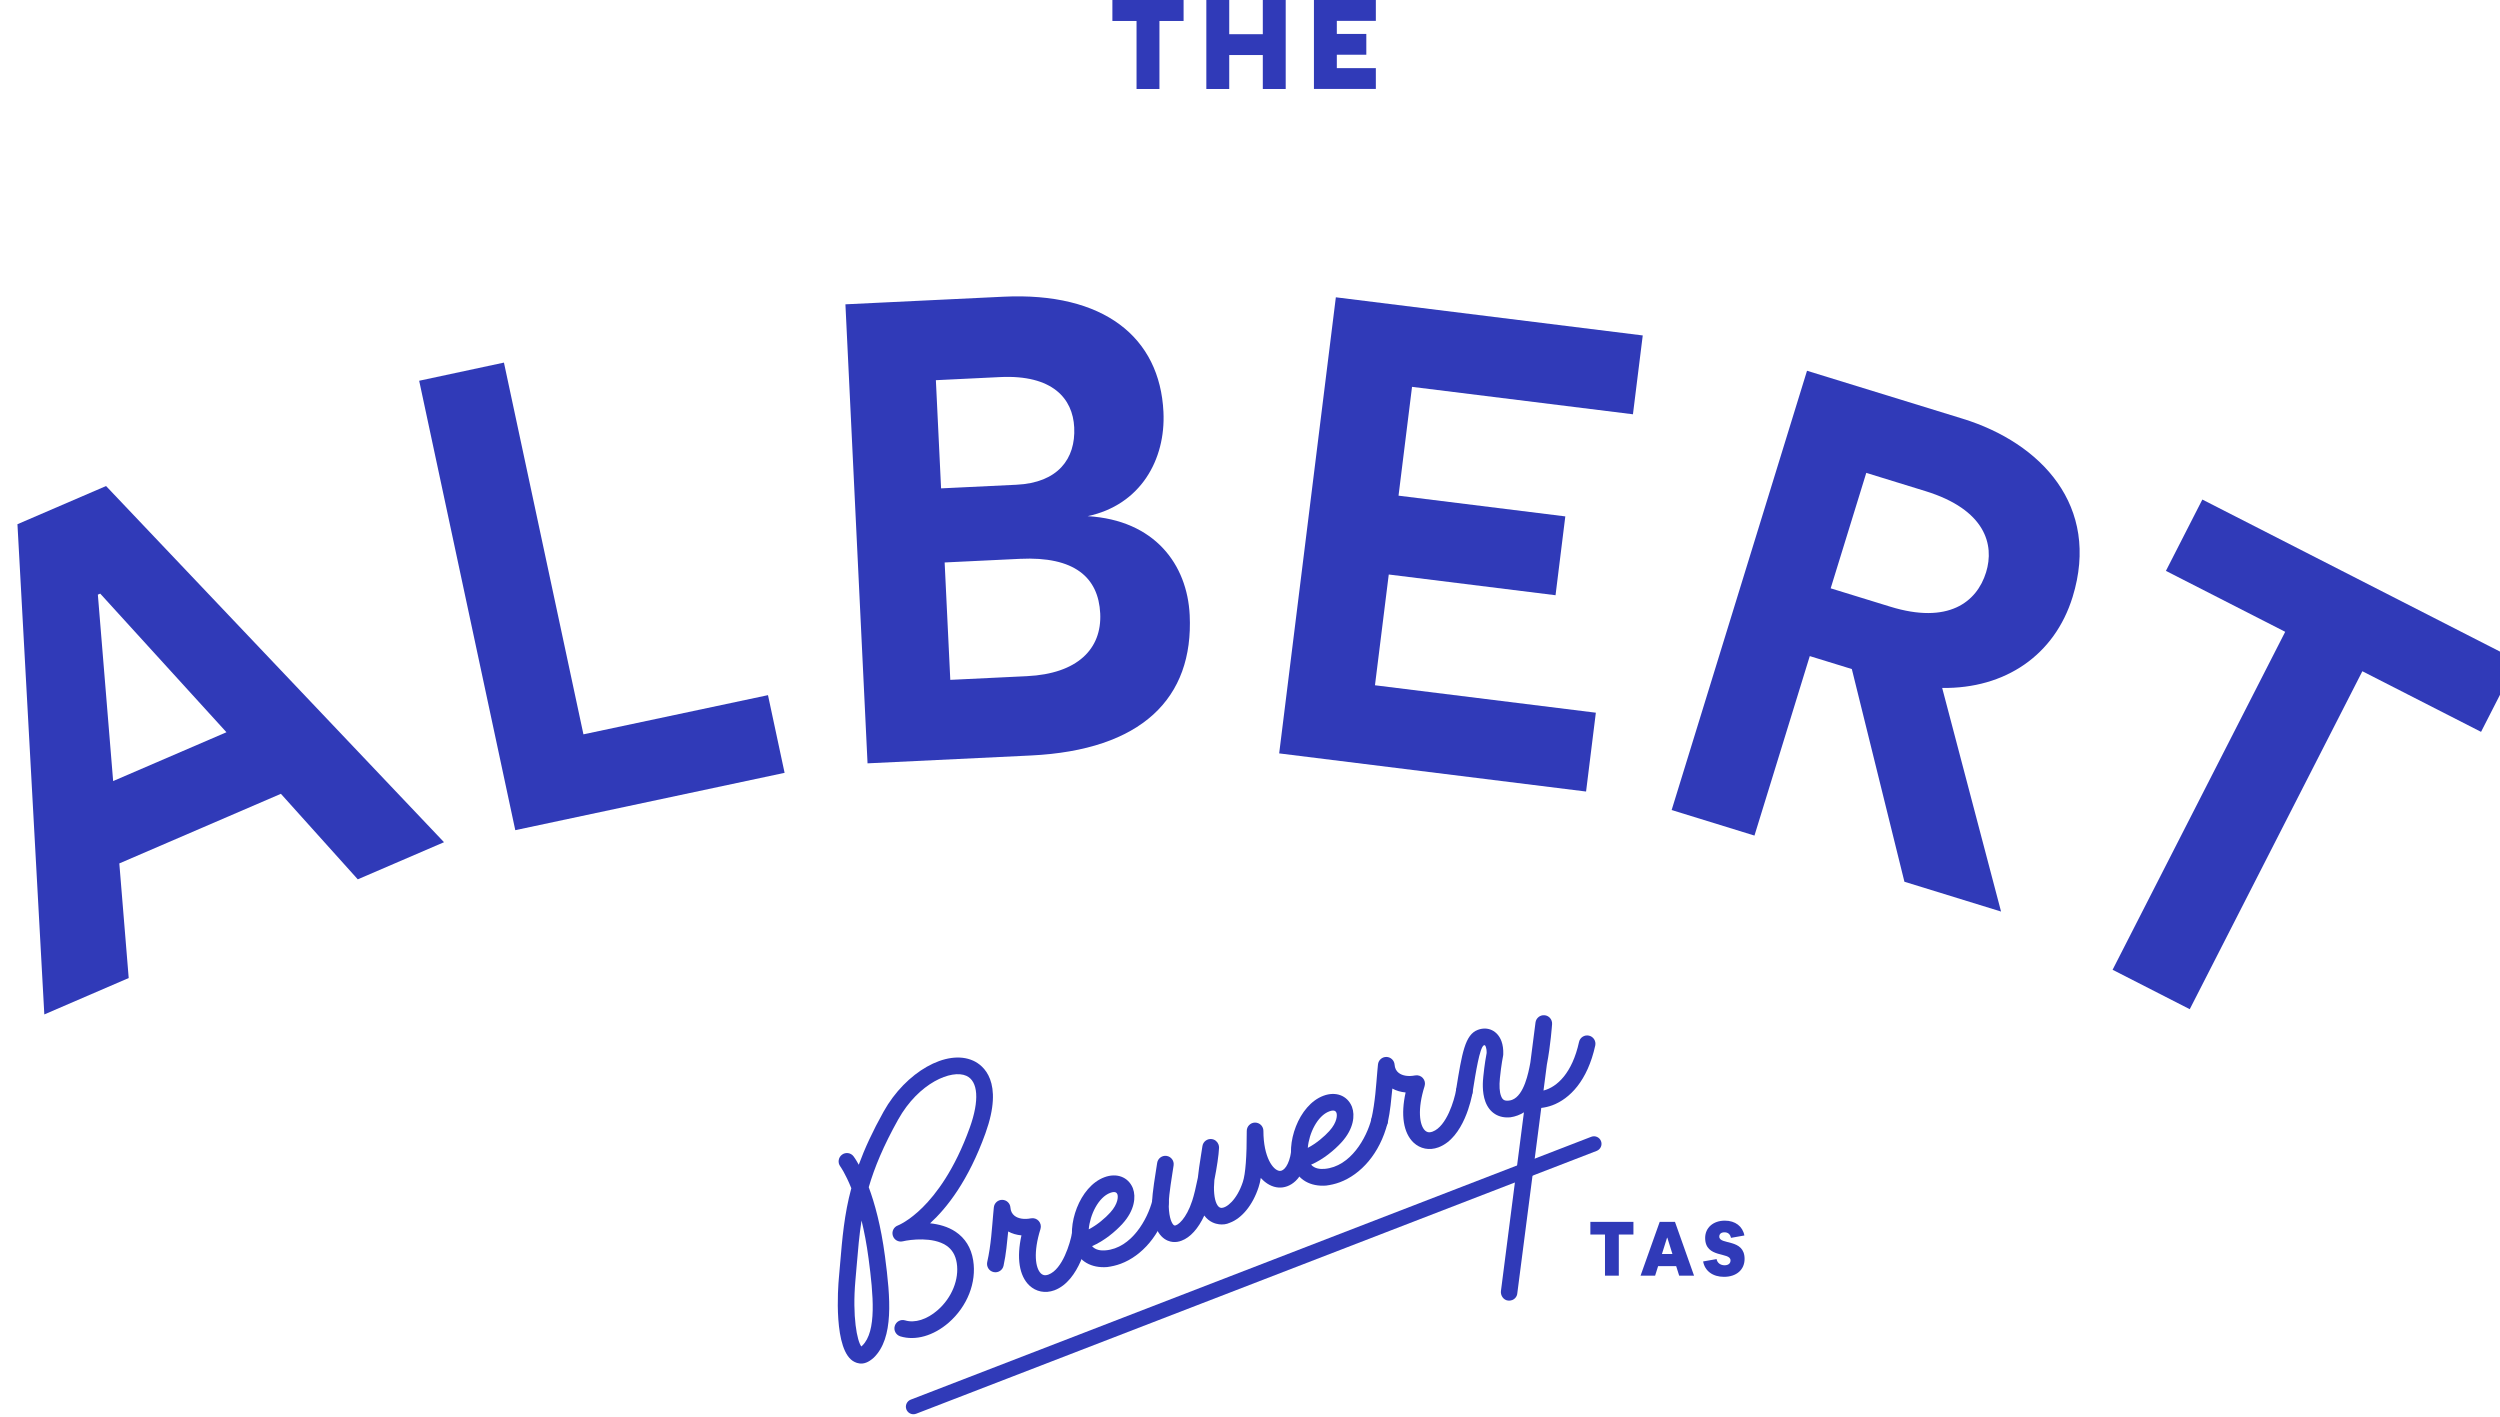
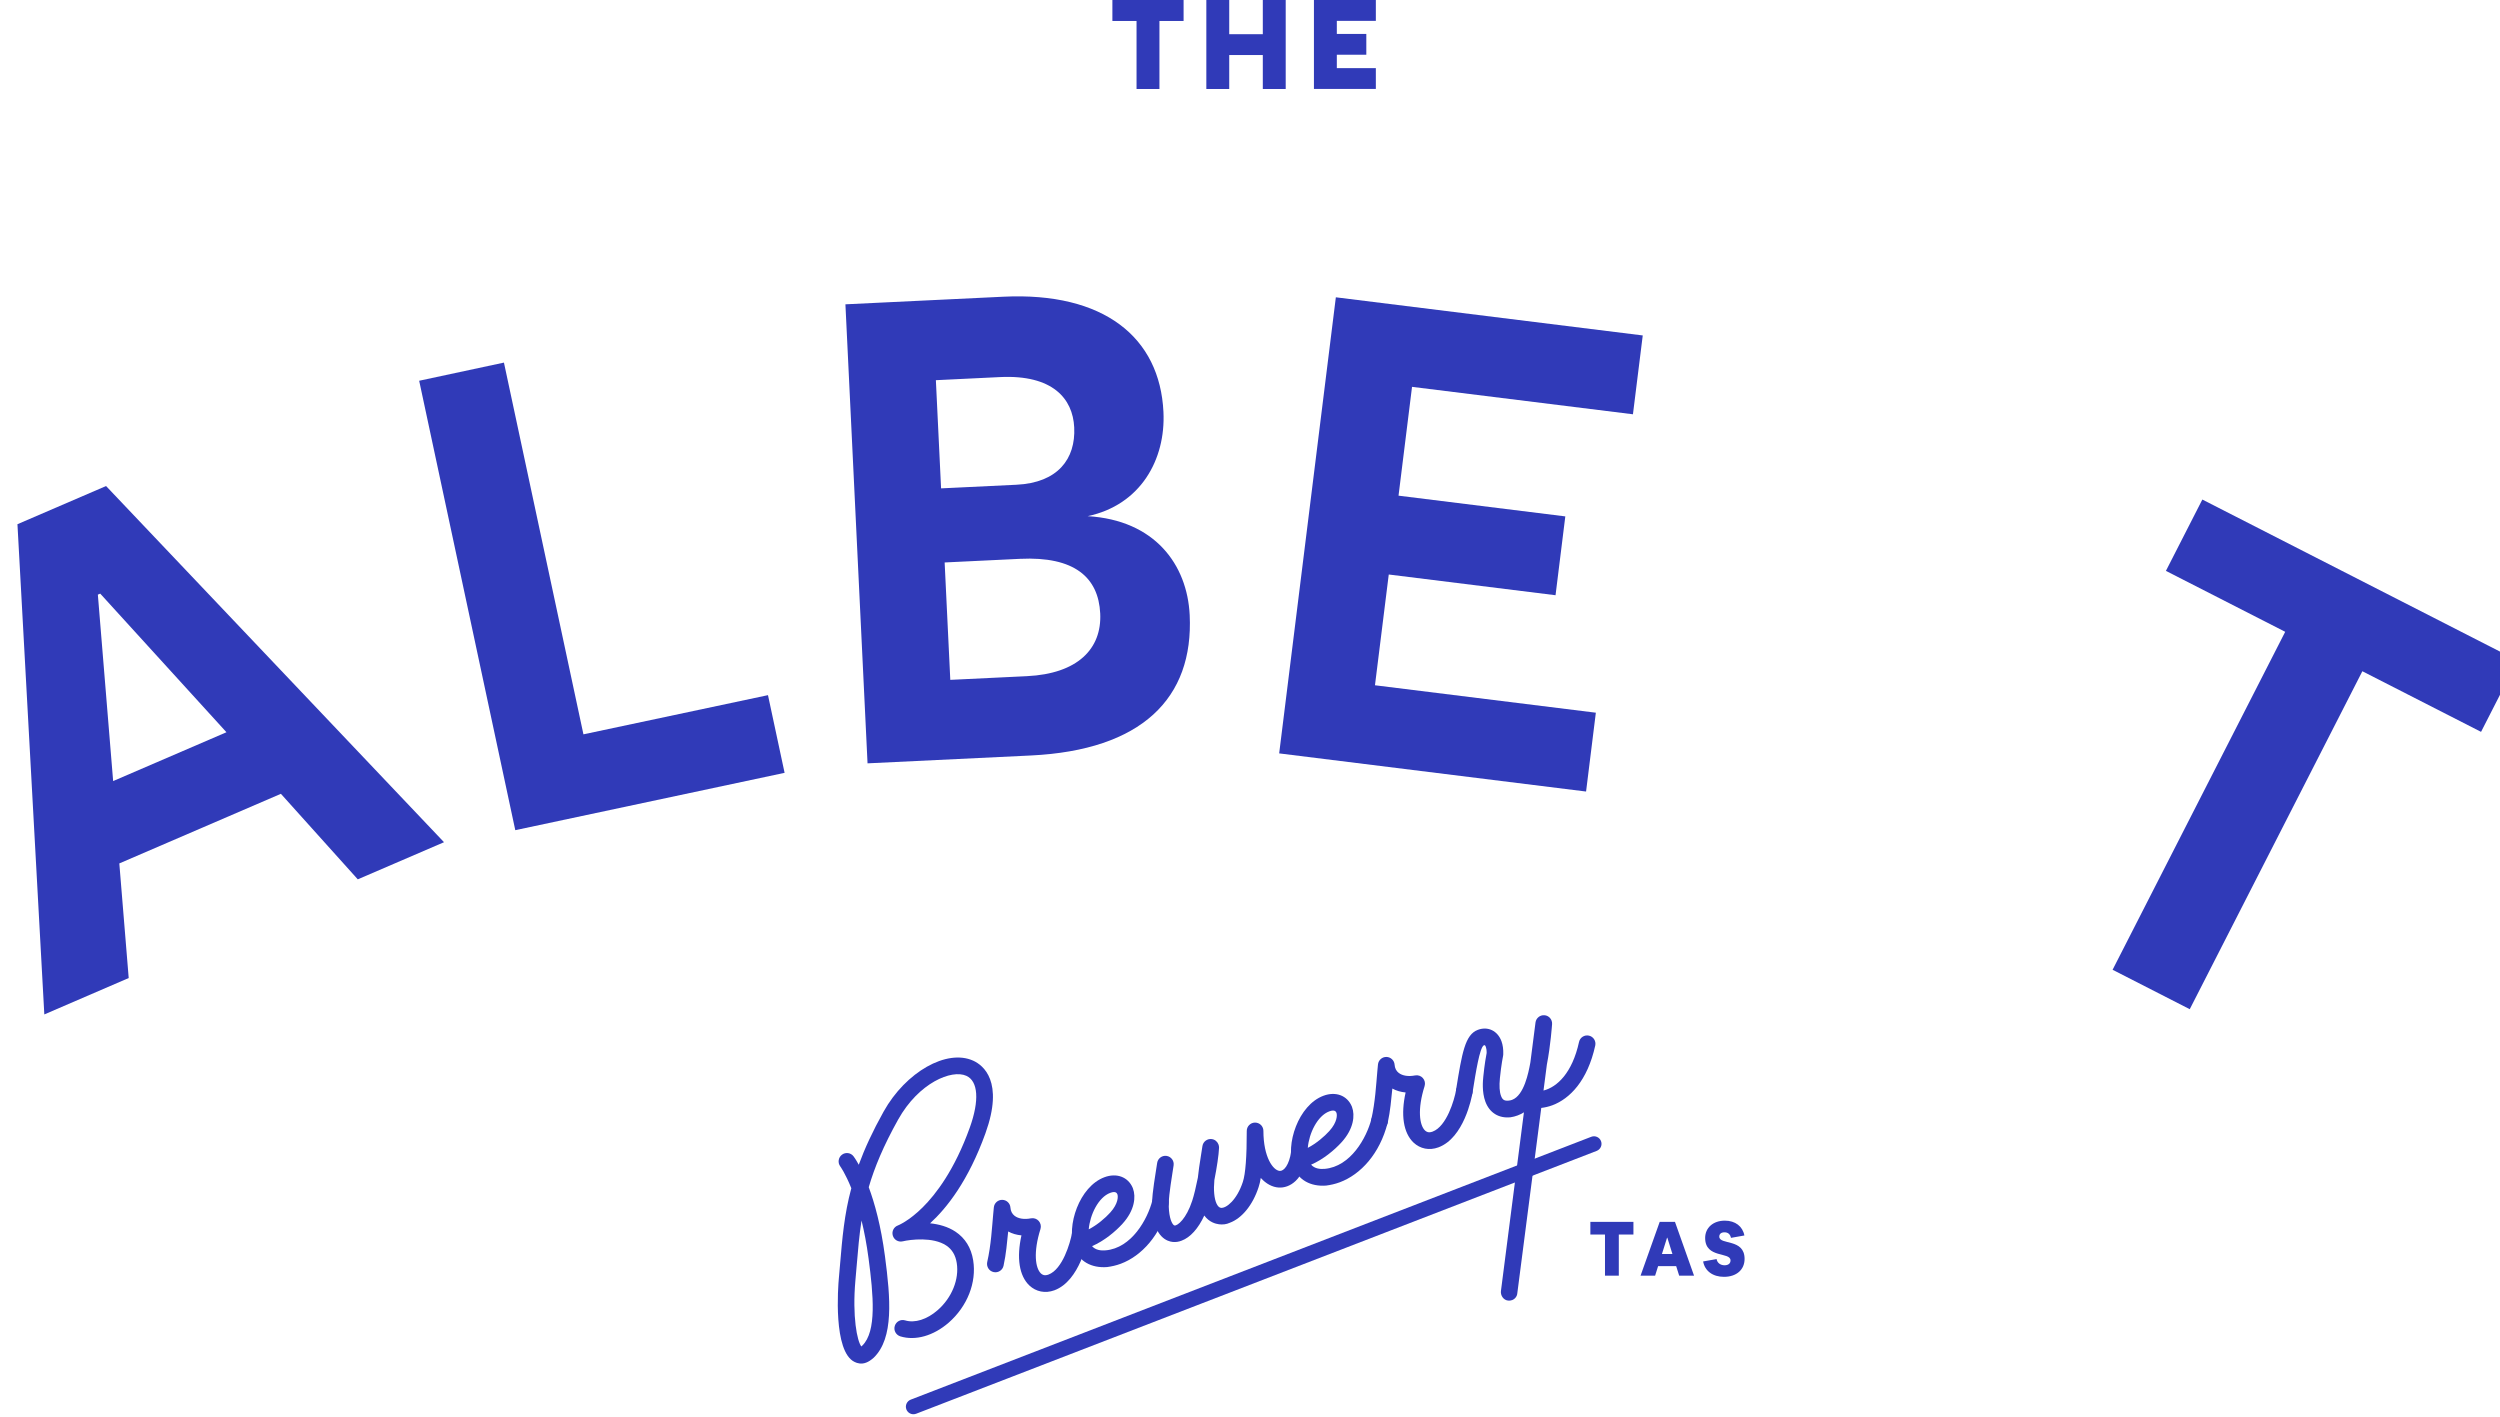
<svg xmlns="http://www.w3.org/2000/svg" xml:space="preserve" style="enable-background:new 0 0 716.36 405.96;" viewBox="0 0 716.36 405.96" y="0px" x="0px" version="1.1">
  <style type="text/css">
	.st0{fill:#303AB8;}
</style>
  <g id="Layer_1">
</g>
  <g id="Layer_3">
    <g>
      <g>
        <path d="M339.15,6.01h-6.92V25.5h-6.56V6.01h-6.92V0h20.4V6.01z" class="st0" />
        <path d="M368.41,25.5h-6.56v-9.73h-9.62v9.73h-6.56V0h6.56v9.8h9.62V0h6.56V25.5z" class="st0" />
        <path d="M394.24,5.97h-11.18v3.75h8.45v5.97h-8.45v3.83h11.18v5.97H376.5V0h17.74V5.97z" class="st0" />
      </g>
      <g>
        <path d="M102.52,251.97l-22.03-24.51l-46.3,19.95l2.69,32.84L12.7,290.68L5,150.21l25.39-10.94l96.84,102.06     L102.52,251.97z M32.42,223.81l32.47-13.99L28.72,170.1l-0.68,0.29L32.42,223.81z" class="st0" />
        <path d="M144.4,103.9l22.78,106.52l52.88-11.23l4.76,22.26l-77.17,16.43l-27.54-128.78L144.4,103.9z" class="st0" />
        <path d="M311.66,147.9c19.27,1.15,28.54,13.89,29.24,28.35c1.15,23.86-13.77,38.7-45.53,40.23l-46.78,2.25     L242.25,87.2l45.29-2.18c28.74-1.38,44.81,11.6,45.84,33.02C334.05,131.76,326.76,144.72,311.66,147.9z M269.66,139.94     l21.61-1.04c11.84-0.57,16.98-7.4,16.54-16.43c-0.4-8.26-6.19-15.14-21.23-14.42l-18.41,0.89L269.66,139.94z M292.29,160.13     l-21.61,1.04l1.62,33.64l21.98-1.06c14.47-0.7,21.47-7.81,20.98-17.96C314.76,165.45,307.88,159.38,292.29,160.13z" class="st0" />
        <path d="M467.91,118.71l-63.3-7.86l-3.87,31.18l47.79,5.94l-2.8,22.59l-47.79-5.94l-3.95,31.74l63.29,7.86     l-2.8,22.59l-87.94-10.93l16.24-130.69l87.94,10.93L467.91,118.71z" class="st0" />
-         <path d="M530.63,191.71L518.58,188l-15.85,51.43L479,232.11l38.79-125.87l44.6,13.74     c22.47,6.93,39.54,24.99,31.51,51.06c-5.15,16.72-19.33,26.33-37.38,26.09l16.87,64.07l-27.69-8.54L530.63,191.71z      M551.67,140.71l-16.9-5.21l-10.2,33.08l17.08,5.26c16.54,5.1,24.79-1.22,27.45-9.85C571.54,156.08,568.93,146.02,551.67,140.71z" class="st0" />
        <path d="M710.93,209.71l-34.01-17.37l-49.46,96.84l-22.11-11.3l49.46-96.84l-34.18-17.46l10.44-20.44l90.3,46.13     L710.93,209.71z" class="st0" />
      </g>
    </g>
    <g>
      <g>
        <path d="M244.9,390.27c-6.25-2.94-4.73-21.76-4.54-23.9l0.35-4.02c0.64-7.61,1.21-14.36,3.23-21.87     c-1.72-4.28-3.14-6.22-3.17-6.26c-0.78-1.05-0.57-2.54,0.48-3.34c1.04-0.79,2.53-0.59,3.32,0.45c0.08,0.1,0.66,0.87,1.5,2.42     c1.68-4.58,3.96-9.57,7.13-15.24c6.34-11.35,18.1-18.02,25.68-14.57c2.83,1.29,8.85,5.9,3.5,20.78     c-4.89,13.61-11.08,21.44-15.87,25.81c2.48,0.26,5.09,0.94,7.29,2.41c2.78,1.86,4.49,4.63,5.06,8.22     c1.01,6.34-1.68,13.17-7.02,17.84c-4.32,3.75-9.49,5.26-13.85,3.93c-1.27-0.4-1.99-1.73-1.6-2.99c0.38-1.26,1.71-1.98,2.97-1.59     c2.78,0.84,6.27-0.26,9.34-2.95c4.05-3.54,6.19-8.84,5.45-13.49c-0.36-2.26-1.34-3.9-3-5.01c-3.78-2.53-10.3-1.73-12.49-1.2     c-1.23,0.29-2.47-0.42-2.83-1.64c-0.37-1.21,0.28-2.49,1.47-2.92c0.01,0,3.06-1.18,7.09-5.18c3.75-3.72,9.14-10.71,13.5-22.86     c2.78-7.74,2.41-13.29-0.99-14.83c-4.18-1.9-13.64,1.96-19.55,12.55c-4.2,7.52-6.76,13.68-8.42,19.37     c1.7,4.57,3.5,11.05,4.65,19.77c1.6,12.11,2.56,23.45-3.21,29.07c-0.78,0.7-1.5,1.17-2.18,1.42     C246.81,390.99,245.61,390.62,244.9,390.27z M247.08,385.58c4.18-4.04,3.18-14.56,1.8-24.99c-0.55-4.15-1.25-7.76-2.01-10.86     c-0.66,4.18-1.01,8.39-1.4,13.02l-0.35,4.05c-0.94,10.53,0.5,17.52,1.69,19.02L247.08,385.58z" class="st0" />
        <path d="M294.96,368.35c-2.92-2.78-3.7-7.91-2.27-14.36c-1.39-0.13-2.68-0.5-3.8-1.12     c-0.34,3.22-0.57,6.35-1.33,9.82c-0.28,1.29-1.55,2.1-2.83,1.82c-1.32-0.27-2.1-1.55-1.86-2.82c1.14-5.03,1.37-9.98,1.72-13.71     l0.19-2.02c0.12-1.23,1.17-2.17,2.41-2.15c1.24,0.02,2.26,0.98,2.34,2.22c0.07,1.01,0.48,1.81,1.2,2.36     c1.07,0.83,2.78,1.09,4.68,0.72c0.83-0.16,1.68,0.12,2.23,0.75c0.56,0.63,0.75,1.5,0.5,2.31c-2.11,6.7-1.46,11.22,0.13,12.73     c0.37,0.35,0.99,0.76,2.17,0.32c4.05-1.51,6.23-9.09,6.73-11.88c0.23-1.29,1.47-2.16,2.76-1.93c1.29,0.23,2.16,1.46,1.93,2.76     c-0.22,1.3-2.43,12.84-9.74,15.56C299.48,370.69,296.86,370.13,294.96,368.35z" class="st0" />
        <path d="M321.15,362.12c-1.34,0.5-2.67,0.79-3.93,0.95c-4.47,0.34-7.99-1.64-9.36-5.34     c-2.4-6.46,1.43-17.73,8.6-20.4c3.51-1.31,6.78-0.09,8.11,3.03l0.08,0.22c0.86,2.32,0.53,6.18-2.99,10.06     c-1.98,2.19-5.26,4.95-8.74,6.43c0.98,1.16,2.58,1.32,3.87,1.21c7.45-0.63,12.03-8.88,13.42-14.32c0.32-1.28,1.62-2.05,2.9-1.72     c1.27,0.33,2.04,1.62,1.72,2.9C332.59,353.95,327.1,359.9,321.15,362.12L321.15,362.12z M318.14,347.44     c2.32-2.56,2.27-4.62,2.05-5.2c-0.13-0.31-0.44-1.04-2.07-0.43c-3.37,1.25-5.8,6.26-6.15,10.45     C314.42,351.01,316.75,348.98,318.14,347.44z" class="st0" />
        <path d="M336.02,355.87c-1.53-0.15-5.12-1.33-5.78-8.56c-0.35-3.4,0.19-6.69,0.96-11.65l0.38-2.44     c0.2-1.3,1.41-2.2,2.71-2c1.3,0.2,2.2,1.41,2,2.72l-0.38,2.46c-0.71,4.61-1.19,7.66-0.94,10.49c0.28,3.09,1.21,4.23,1.59,4.27     c0.89,0.1,3.37-1.93,5.06-7.09c0.51-1.54,1.1-4.03,1.62-6.62c0.18-1.85,0.5-3.89,0.89-6.36l0.42-2.69c0.2-1.3,1.41-2.19,2.71-2     c0.89,0.13,1.58,0.74,1.88,1.52c0.12,0.3,0.18,0.62,0.17,0.96c-0.08,2.02-0.63,5.69-1.34,9.25c-0.13,1.43-0.16,2.7-0.04,3.94     c0.21,2.34,0.96,3.92,1.92,4.03c1.56,0.17,4.6-2.3,6.28-7.43c0.76-2.29,1.13-7.21,1.12-14.61c0-1.32,1.07-2.39,2.38-2.39     c1.32,0,2.39,1.06,2.39,2.38c0.01,7.59,2.8,11.33,4.67,11.47c1.17,0.09,2.7-1.61,3.28-5.54c0.19-1.3,1.4-2.2,2.71-2     c1.3,0.19,2.2,1.4,2,2.71c-1.11,7.45-5.18,9.82-8.33,9.59c-1.75-0.13-3.54-1.03-5.08-2.75c-0.16,0.99-0.37,1.88-0.62,2.63     c-1.7,5.23-4.86,8.96-8.24,10.21c-1,0.47-2.07,0.57-3.11,0.44c-1-0.13-2.81-0.6-4.22-2.51c-1.71,3.74-4.03,6.29-6.49,7.2     C337.75,355.84,336.88,355.96,336.02,355.87z" class="st0" />
        <path d="M383.92,338.77c-1.34,0.5-2.67,0.79-3.93,0.95c-4.47,0.34-7.99-1.64-9.36-5.34     c-2.4-6.46,1.43-17.73,8.6-20.4c3.51-1.31,6.78-0.09,8.11,3.03l0.08,0.22c0.86,2.32,0.53,6.18-2.99,10.06     c-1.98,2.19-5.26,4.95-8.74,6.43c0.98,1.16,2.58,1.32,3.87,1.21c7.45-0.63,12.03-8.88,13.42-14.32c0.32-1.28,1.62-2.05,2.9-1.72     c1.27,0.33,2.04,1.62,1.72,2.9C395.37,330.6,389.88,336.55,383.92,338.77L383.92,338.77z M380.91,324.09     c2.32-2.56,2.27-4.62,2.05-5.2c-0.13-0.31-0.44-1.04-2.07-0.43c-3.37,1.25-5.8,6.26-6.15,10.45     C377.19,327.65,379.52,325.63,380.91,324.09z" class="st0" />
        <path d="M405.04,327.4c-2.91-2.77-3.7-7.91-2.27-14.36c-1.39-0.13-2.68-0.5-3.8-1.12c-0.34,3.22-0.57,6.35-1.33,9.82     c-0.28,1.29-1.55,2.1-2.84,1.82c-1.32-0.27-2.1-1.55-1.86-2.82c1.14-5.03,1.38-9.98,1.72-13.71l0.19-2.02     c0.13-1.23,1.17-2.17,2.42-2.15c1.23,0.02,2.25,0.98,2.34,2.22c0.07,1.01,0.47,1.81,1.19,2.36c1.08,0.83,2.78,1.09,4.68,0.72     c0.82-0.16,1.67,0.12,2.23,0.75c0.56,0.62,0.75,1.5,0.5,2.3c-2.12,6.7-1.46,11.22,0.12,12.73c0.37,0.35,0.99,0.76,2.17,0.32     c4.05-1.51,6.23-9.09,6.73-11.88c0.23-1.29,1.46-2.16,2.76-1.93c1.3,0.23,2.17,1.46,1.93,2.76c-0.22,1.3-2.43,12.84-9.75,15.56     C409.55,329.74,406.94,329.18,405.04,327.4z" class="st0" />
        <path d="M433.28,372.54c-0.36,0.13-0.75,0.18-1.18,0.13c-1.27-0.14-2.16-1.44-2.02-2.71l6.59-51.23     c-1.12,0.72-2.46,1.22-3.84,1.42c-3.39,0.35-6.02-1.3-7.2-4.47c-1.04-2.8-0.71-6.08-0.6-7.16c0.36-3.58,0.81-6.06,0.96-6.79     c0.01-0.88-0.12-1.43-0.23-1.74c-0.22-0.59-0.35-0.54-0.62-0.44c-1.16,0.81-2.23,7.48-3.17,13.37l-0.04,0.24     c-0.21,1.3-1.44,2.18-2.73,1.98c-1.34-0.2-2.2-1.43-1.98-2.73l0.02-0.23c1.7-10.46,2.54-15.71,6.24-17.09     c2.87-1.07,5.64,0.27,6.75,3.25c0.39,1.07,0.57,2.33,0.52,3.75l-0.04,0.4c-0.01,0.03-0.53,2.57-0.92,6.43     c-0.22,2.25-0.12,3.95,0.32,5.11c0.42,1.13,0.98,1.47,2.23,1.34c0.32-0.03,0.63-0.1,0.93-0.21c3.48-1.29,4.72-7.92,5.19-10.42     l0.07-0.4l1.46-11.36c0.17-1.28,1.32-2.19,2.6-2.07c1.29,0.12,2.23,1.25,2.15,2.53c-0.02,0.25-0.42,6.08-1.5,11.64l-0.96,7.41     c3.87-0.99,8.23-4.99,10.18-13.92c0.28-1.29,1.55-2.1,2.83-1.82c1.29,0.28,2.1,1.55,1.82,2.84     c-2.22,10.12-7.31,15.26-12.29,17.12c-1.07,0.4-2.15,0.64-3.18,0.76l-6.86,53.07C434.72,371.49,434.08,372.24,433.28,372.54     L433.28,372.54z" class="st0" />
      </g>
      <g>
        <path d="M261.73,405.24c-0.87,0-1.68-0.53-2.01-1.38c-0.43-1.11,0.12-2.36,1.24-2.8l195.01-75.32     c1.1-0.43,2.36,0.12,2.79,1.24c0.43,1.11-0.12,2.36-1.24,2.8L262.51,405.1C262.26,405.19,261.99,405.24,261.73,405.24z" class="st0" />
      </g>
    </g>
    <g>
      <g>
        <g>
          <path d="M468.05,353.75h-4.19v11.79h-3.96v-11.79h-4.19v-3.64h12.34V353.75z" class="st0" />
          <path d="M481.16,365.54l-0.86-2.73h-5.18l-0.86,2.73h-4.17l5.49-15.43h4.37l5.47,15.43H481.16z M476.22,359.32h3      l-1.45-4.65h-0.09L476.22,359.32z" class="st0" />
          <path d="M488.02,361.46l3.86-0.68c0.17,1.08,1.1,1.78,2.29,1.78c1.06,0,1.7-0.53,1.7-1.39      c0-2.53-7.27-0.49-7.27-6.44c0-2.93,2.31-4.96,5.64-4.96c2.99,0,5.11,1.63,5.6,4.25L496,354.7c-0.2-1.01-0.84-1.59-1.85-1.59      c-0.97,0-1.5,0.48-1.5,1.23c0,2.49,7.25,0.44,7.25,6.39c0,3.09-2.31,5.14-5.91,5.14C490.8,365.87,488.51,364.2,488.02,361.46z" class="st0" />
        </g>
      </g>
    </g>
  </g>
</svg>